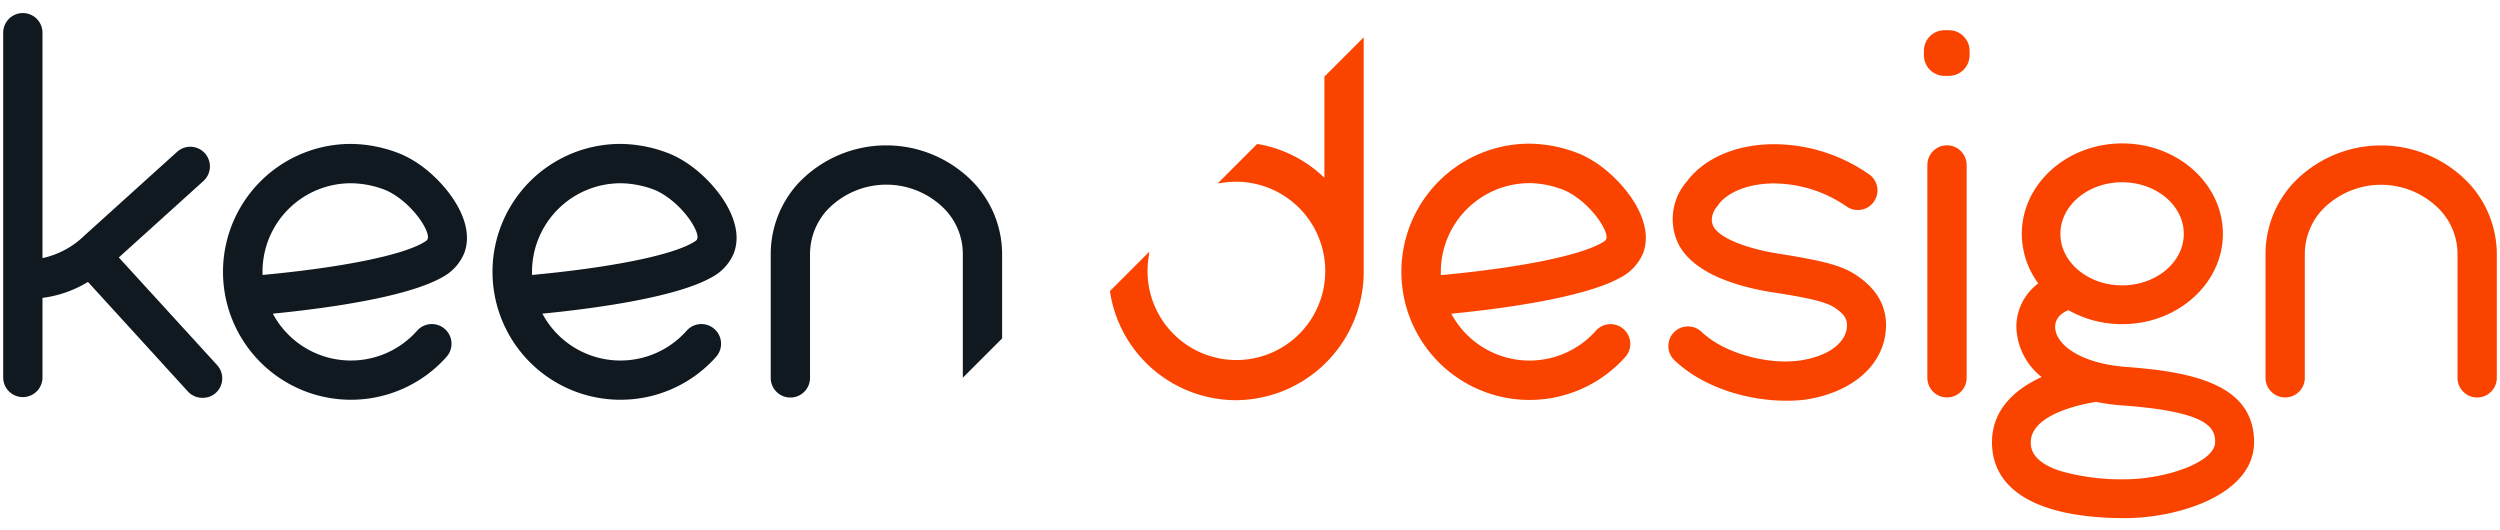
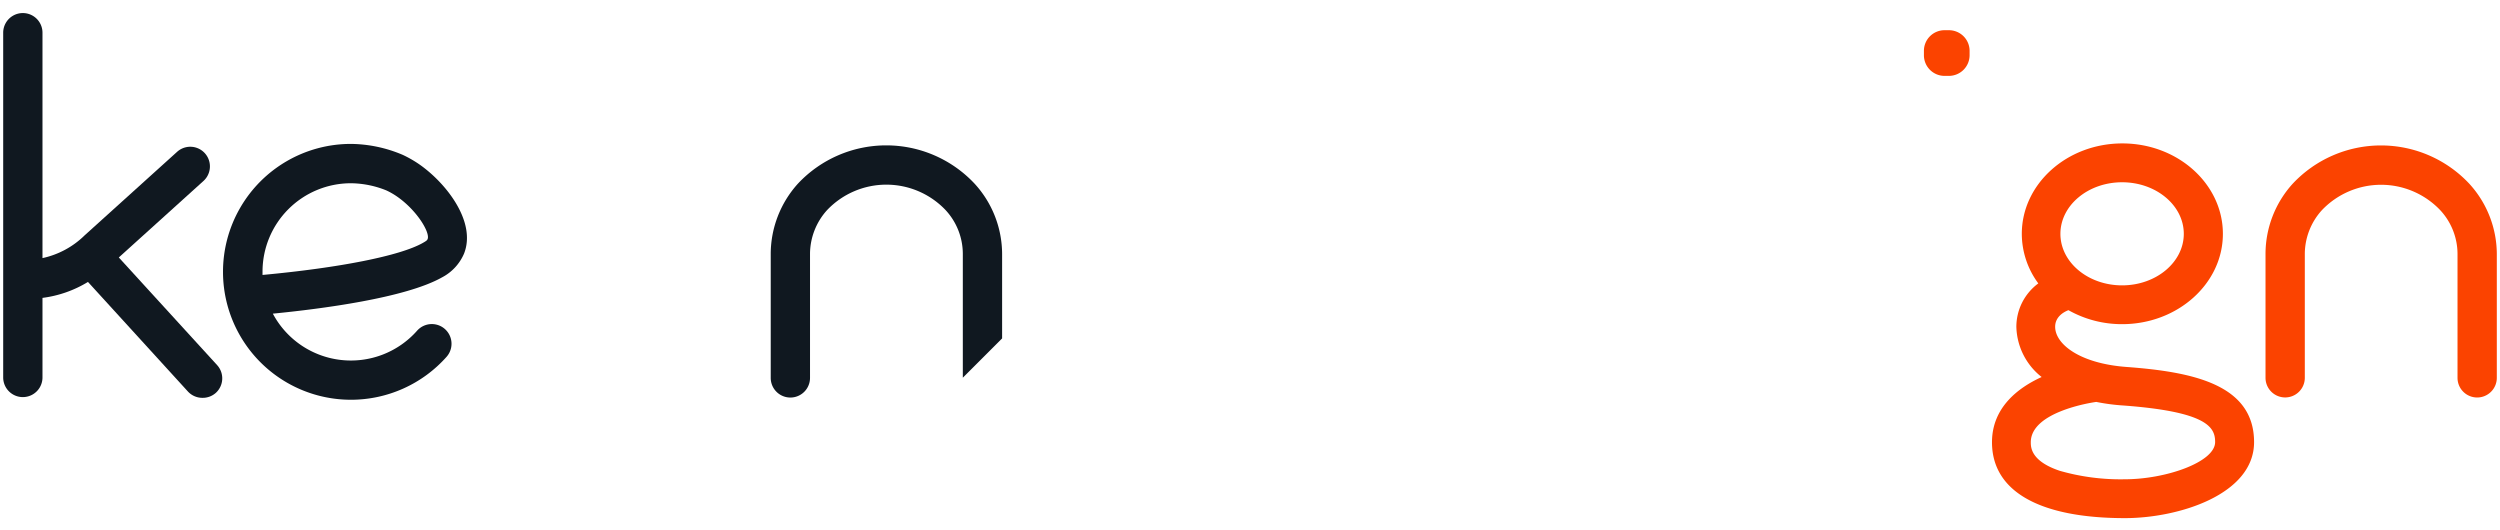
<svg xmlns="http://www.w3.org/2000/svg" id="keen_design" data-name="keen design" viewBox="0 0 509 108">
  <defs>
    <style>.cls-1{fill:#101820;}.cls-2{fill:#fb4300;}</style>
  </defs>
  <g id="keen_design-2" data-name="keen design">
    <g id="keen">
      <g id="n">
        <path class="cls-1" d="M160.92,80.94a4,4,0,0,1-4-4V51.63a21.39,21.39,0,0,1,5.52-14.22,24.64,24.64,0,0,1,36,0,21.27,21.27,0,0,1,5.59,14.29V68.9l-8,8V51.69a13.15,13.15,0,0,0-3.51-8.92,16.64,16.64,0,0,0-24.12,0h0a13.36,13.36,0,0,0-3.48,8.87v25.3A4,4,0,0,1,160.92,80.94Z" />
      </g>
      <g id="e">
        <path class="cls-1" d="M71.45,81.39a26,26,0,1,1,0-52.09A27.56,27.56,0,0,1,82,31.53a23.48,23.48,0,0,1,3,1.68c5.51,3.66,12.1,11.79,9.48,18.42A9.81,9.81,0,0,1,90,56.47c-7.43,4.2-24.59,6.42-34.45,7.39a18,18,0,0,0,29.37,3.47,4,4,0,0,1,6,5.32A26.06,26.06,0,0,1,71.45,81.39Zm0-44.08a18,18,0,0,0-18,18c0,.23,0,.45,0,.67,15.8-1.47,28-3.9,32.62-6.51.78-.44.89-.55,1-.81.53-1.35-2.27-6-6.46-8.8a14.8,14.8,0,0,0-1.94-1.09A19.7,19.7,0,0,0,71.45,37.31Z" />
      </g>
      <g id="e-2" data-name="e">
-         <path class="cls-1" d="M126.32,81.39a26,26,0,0,1,0-52.09,27.56,27.56,0,0,1,10.57,2.23,22.81,22.81,0,0,1,3,1.68C145.4,36.87,152,45,149.37,51.63a9.77,9.77,0,0,1-4.5,4.84c-7.42,4.2-24.58,6.42-34.44,7.39a18,18,0,0,0,29.37,3.47,4,4,0,1,1,6,5.32A26,26,0,0,1,126.32,81.39Zm0-44.08a18.05,18.05,0,0,0-18,18c0,.23,0,.45,0,.67,15.8-1.47,28-3.9,32.63-6.51.77-.44.88-.55,1-.81.53-1.35-2.27-6-6.47-8.8a14.07,14.07,0,0,0-1.93-1.09A19.78,19.78,0,0,0,126.32,37.31Z" />
-       </g>
+         </g>
      <g id="k">
        <path class="cls-1" d="M41.24,81a4,4,0,0,1-3-1.31L17.91,57.4a23.45,23.45,0,0,1-9.26,3.25v16.2a4,4,0,0,1-8,0l0-70.19a4,4,0,1,1,8,0l0,45.89a17.51,17.51,0,0,0,8.59-4.64l18.82-17a4,4,0,1,1,5.36,5.94L24.19,52.42l20,21.9A4,4,0,0,1,43.93,80,4,4,0,0,1,41.24,81Z" />
      </g>
    </g>
    <g id="design">
      <g id="n-2" data-name="n">
        <path class="cls-2" d="M504.35,80.93a4,4,0,0,1-4-4V51.7a13.12,13.12,0,0,0-3.52-8.91,16.62,16.62,0,0,0-24.09,0h0a13.31,13.31,0,0,0-3.48,8.87V76.92a4,4,0,1,1-8,0V51.64a21.3,21.3,0,0,1,5.51-14.21h0a24.63,24.63,0,0,1,36,0,21.29,21.29,0,0,1,5.58,14.28V76.92A4,4,0,0,1,504.35,80.93Z" />
      </g>
      <g id="g">
        <path class="cls-2" d="M432.64,105.49c-17.46,0-27.07-5.49-27.07-15.45,0-7.08,5.33-11.1,10.11-13.28a13.41,13.41,0,0,1-5.15-10.22A11,11,0,0,1,415,57.7a17,17,0,0,1-3.36-10.09c0-10.15,9.18-18.41,20.47-18.41s20.47,8.26,20.47,18.41S443.35,66,432.06,66a22.13,22.13,0,0,1-10.93-2.85c-1,.39-2.7,1.37-2.7,3.38,0,3.53,5,7.47,14.5,8.18h0c13.5,1,26,3.55,26,15.32C458.92,100.7,443.55,105.49,432.64,105.49ZM426.8,81.83c-1.21.17-13.33,2.06-13.33,8.21,0,1,0,3.85,5.91,5.82a44.86,44.86,0,0,0,13.26,1.72C440.91,97.58,451,94.1,451,90c0-2.93-1.44-6.16-18.67-7.44A40.65,40.65,0,0,1,426.8,81.83Zm5.26-44.72c-6.93,0-12.56,4.71-12.56,10.5s5.63,10.49,12.56,10.49,12.56-4.71,12.56-10.49S439,37.11,432.06,37.11Z" />
      </g>
      <g id="i">
-         <path class="cls-2" d="M396.41,80.92a4,4,0,0,1-4-4V33.59a4,4,0,1,1,8,0V76.92A4,4,0,0,1,396.41,80.92Z" />
        <path class="cls-2" d="M396.8,15.45h-.89a4.2,4.2,0,0,1-4.2-4.21v-.89a4.2,4.2,0,0,1,4.2-4.2h.89a4.21,4.21,0,0,1,4.21,4.2v.89a4.22,4.22,0,0,1-4.21,4.21Z" />
      </g>
      <g id="s">
-         <path class="cls-2" d="M363.53,81.58c-6.72,0-16.19-2.16-22.6-8.22a4,4,0,0,1-.16-5.65,4,4,0,0,1,5.65-.16c5,4.74,14.09,6.7,20,5.85,5.36-.77,9-3.21,9.55-6.36.31-1.91-.32-3-2.51-4.45-1.87-1.2-5.57-2-12.66-3.09-6.91-1.11-15.79-3.68-19-9.68A11.61,11.61,0,0,1,343.4,37c1.17-1.66,5.91-7.21,16.81-7.63a33.92,33.92,0,0,1,20.58,6.3,4,4,0,0,1-4.9,6.32,26.29,26.29,0,0,0-15.37-4.64c-7.91.31-10.48,4.07-10.58,4.23a3,3,0,0,1-.41.54c-.16.19-1.67,2.08-.66,4,1.19,2.26,6.35,4.42,13.15,5.51,8.55,1.37,12.63,2.27,15.73,4.27,4.87,3.15,6.91,7.34,6.06,12.47-1.12,6.71-7.36,11.68-16.29,13A28.12,28.12,0,0,1,363.53,81.58Z" />
-       </g>
+         </g>
      <g id="e-3" data-name="e">
-         <path class="cls-2" d="M311.41,81.43a26.09,26.09,0,0,1,0-52.18A28,28,0,0,1,322,31.49a23.6,23.6,0,0,1,3,1.68c5.52,3.66,12.12,11.81,9.5,18.46a9.91,9.91,0,0,1-4.5,4.84c-7.45,4.21-24.64,6.43-34.51,7.4a18.06,18.06,0,0,0,29.42,3.48,4,4,0,0,1,5.67-.33,4,4,0,0,1,.33,5.66A26.14,26.14,0,0,1,311.41,81.43Zm-18-25.14h0Zm18-19a18.08,18.08,0,0,0-18.06,18.06c0,.22,0,.45,0,.67,15.83-1.47,28-3.91,32.68-6.52.78-.44.89-.55,1-.82.54-1.34-2.27-6-6.47-8.81a14.8,14.8,0,0,0-1.94-1.09A19.8,19.8,0,0,0,311.41,37.28Z" />
-       </g>
+         </g>
      <g id="d">
-         <path class="cls-2" d="M251.68,81.48a26,26,0,0,1-25.67-22l0-.25,8-8-.2,1.47a19.13,19.13,0,0,0-.17,2.51,18.09,18.09,0,1,0,36.18,0,17.87,17.87,0,0,0-.15-2.38A18.18,18.18,0,0,0,251.7,37a18,18,0,0,0-2.32.15l-1.46.19,8-8,.26,0a25.76,25.76,0,0,1,13.47,6.86V15.6l8-8V55.2A26.16,26.16,0,0,1,251.68,81.48Z" />
-       </g>
+         </g>
    </g>
  </g>
</svg>